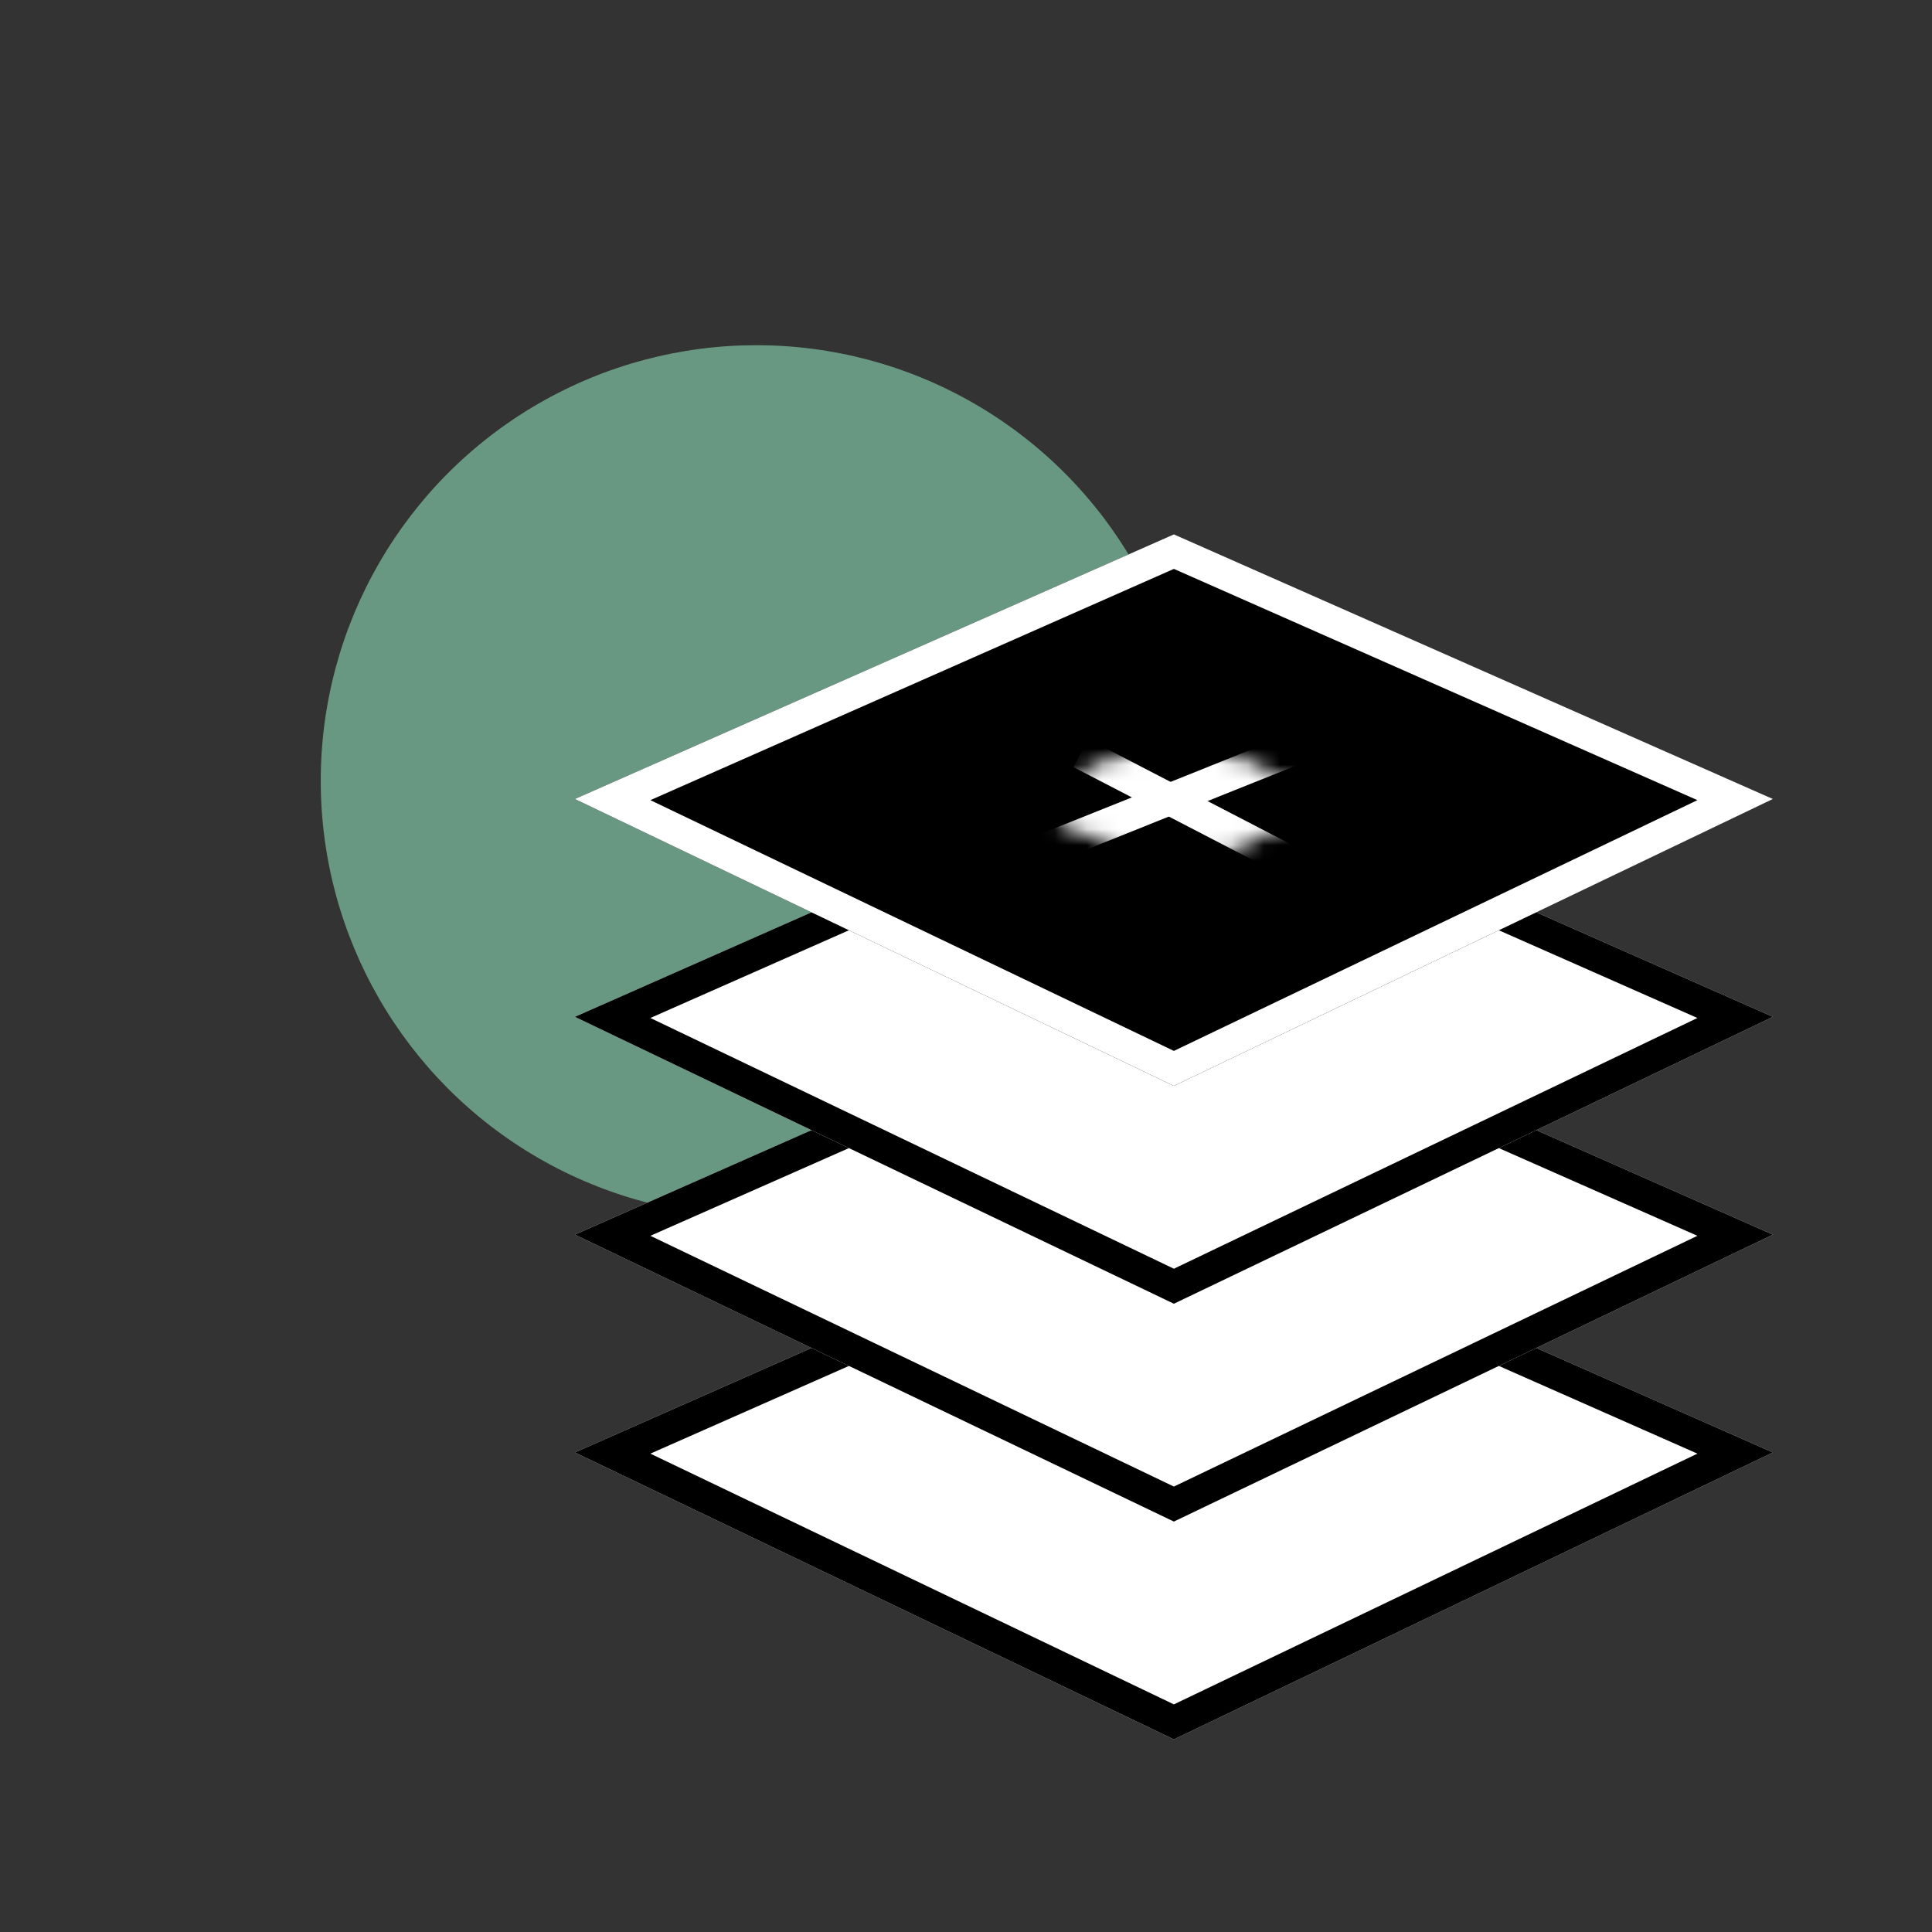
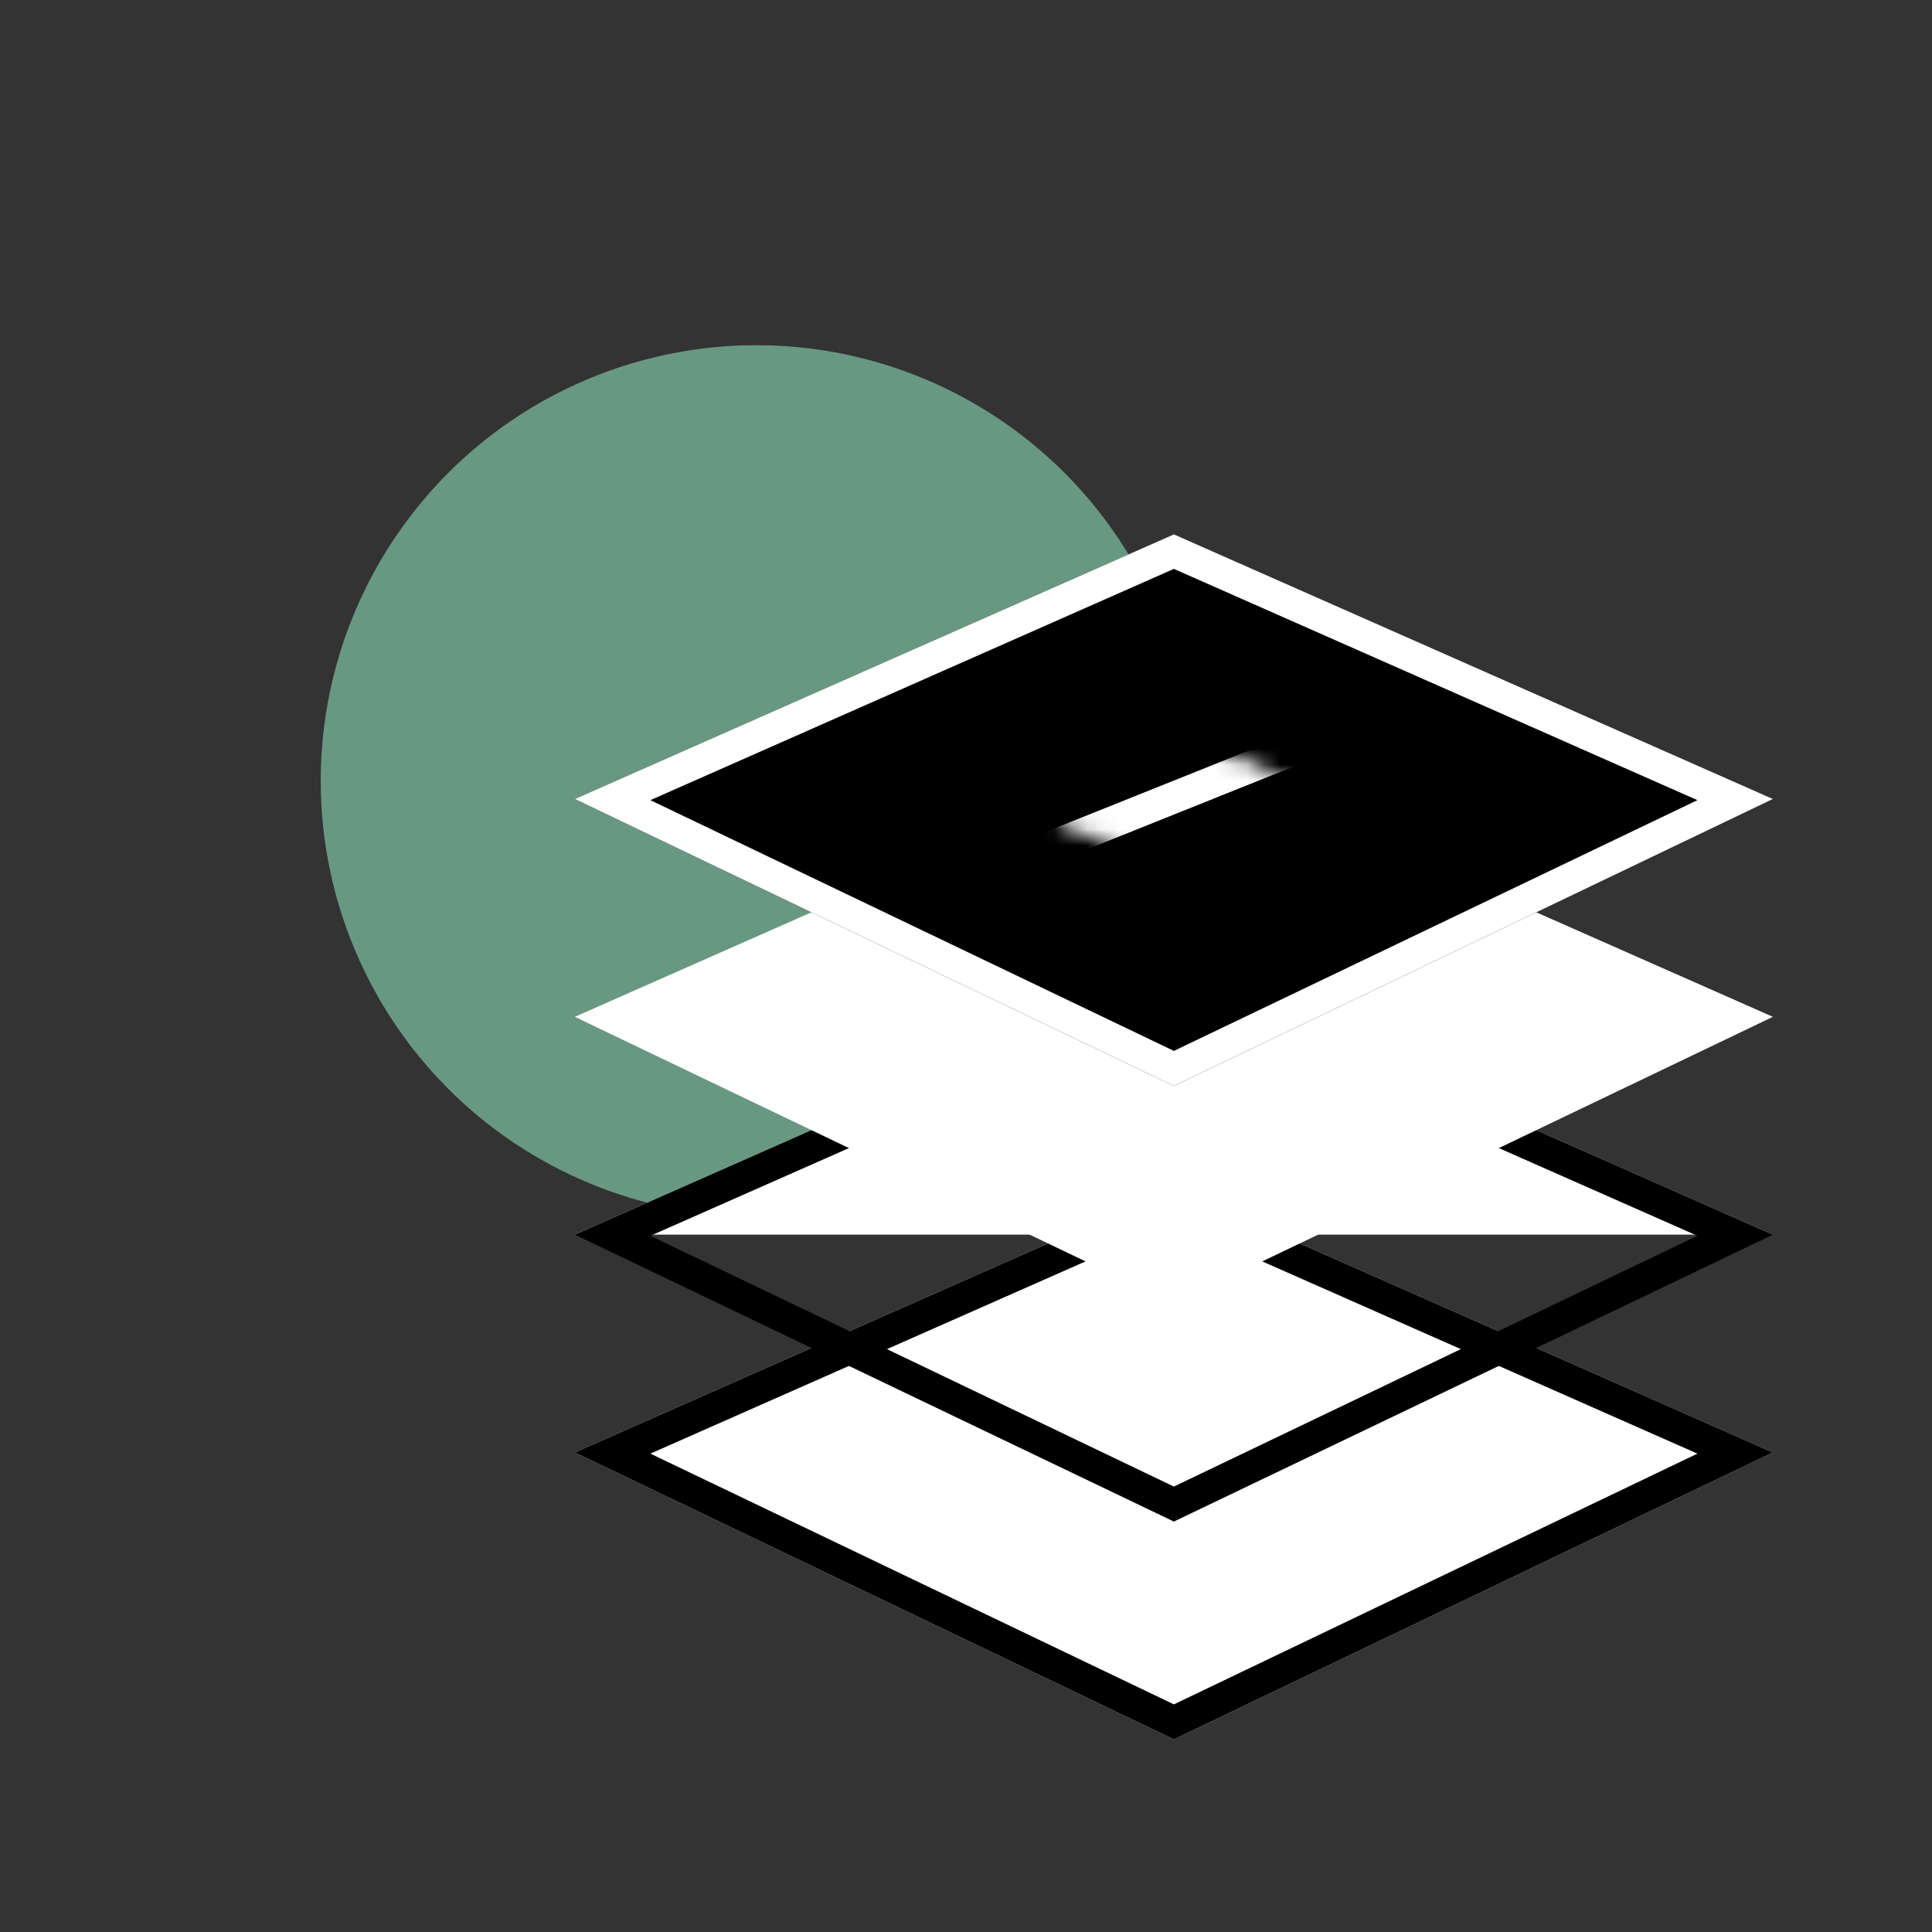
<svg xmlns="http://www.w3.org/2000/svg" width="120" height="120" viewBox="0 0 120 120" fill="none">
  <rect x="0" y="0" width="120" height="120" fill="#333333" stroke="none" />
  <circle cx="46.981" cy="48.5" r="27.059" fill="#699882" />
  <path d="M72.912 73.78L110.118 90.216L72.912 108.036L35.706 90.216L72.912 73.78Z" fill="white" />
  <path fill-rule="evenodd" clip-rule="evenodd" d="M72.912 75.923L40.396 90.288L72.912 105.862L105.429 90.288L72.912 75.923ZM72.912 73.78L35.706 90.216L72.912 108.036L110.118 90.216L72.912 73.78Z" fill="black" />
-   <path d="M72.912 60.25L110.118 76.686L72.912 94.507L35.706 76.686L72.912 60.25Z" fill="white" />
+   <path d="M72.912 60.25L110.118 76.686L35.706 76.686L72.912 60.25Z" fill="white" />
  <path fill-rule="evenodd" clip-rule="evenodd" d="M72.912 62.394L40.396 76.758L72.912 92.333L105.429 76.758L72.912 62.394ZM72.912 60.25L35.706 76.686L72.912 94.507L110.118 76.686L72.912 60.25Z" fill="black" />
  <path d="M72.912 46.721L110.118 63.157L72.912 80.977L35.706 63.157L72.912 46.721Z" fill="white" />
-   <path fill-rule="evenodd" clip-rule="evenodd" d="M72.912 48.864L40.396 63.229L72.912 78.803L105.429 63.229L72.912 48.864ZM72.912 46.721L35.706 63.157L72.912 80.977L110.118 63.157L72.912 46.721Z" fill="black" />
  <path d="M72.912 33.191L110.118 49.627L72.912 67.448L35.706 49.627L72.912 33.191Z" fill="black" />
  <path fill-rule="evenodd" clip-rule="evenodd" d="M72.912 35.335L40.396 49.699L72.912 65.274L105.429 49.699L72.912 35.335ZM72.912 33.191L35.706 49.627L72.912 67.448L110.118 49.627L72.912 33.191Z" fill="white" />
  <mask id="mask0_1845_1226" style="mask-type:alpha" maskUnits="userSpaceOnUse" x="62" y="45" width="22" height="10">
    <path d="M63.536 49.797L72.994 45.811L82.599 49.796L72.994 54.017L63.536 49.797Z" fill="white" stroke="white" stroke-width="0.614" />
  </mask>
  <g mask="url(#mask0_1845_1226)">
    <path fill-rule="evenodd" clip-rule="evenodd" d="M81.668 47.085L64.755 53.863L64.026 52.042L80.939 45.265L81.668 47.085Z" fill="white" />
-     <path fill-rule="evenodd" clip-rule="evenodd" d="M79.862 54.484L66.675 47.647L67.578 45.906L80.765 52.743L79.862 54.484Z" fill="white" />
  </g>
</svg>